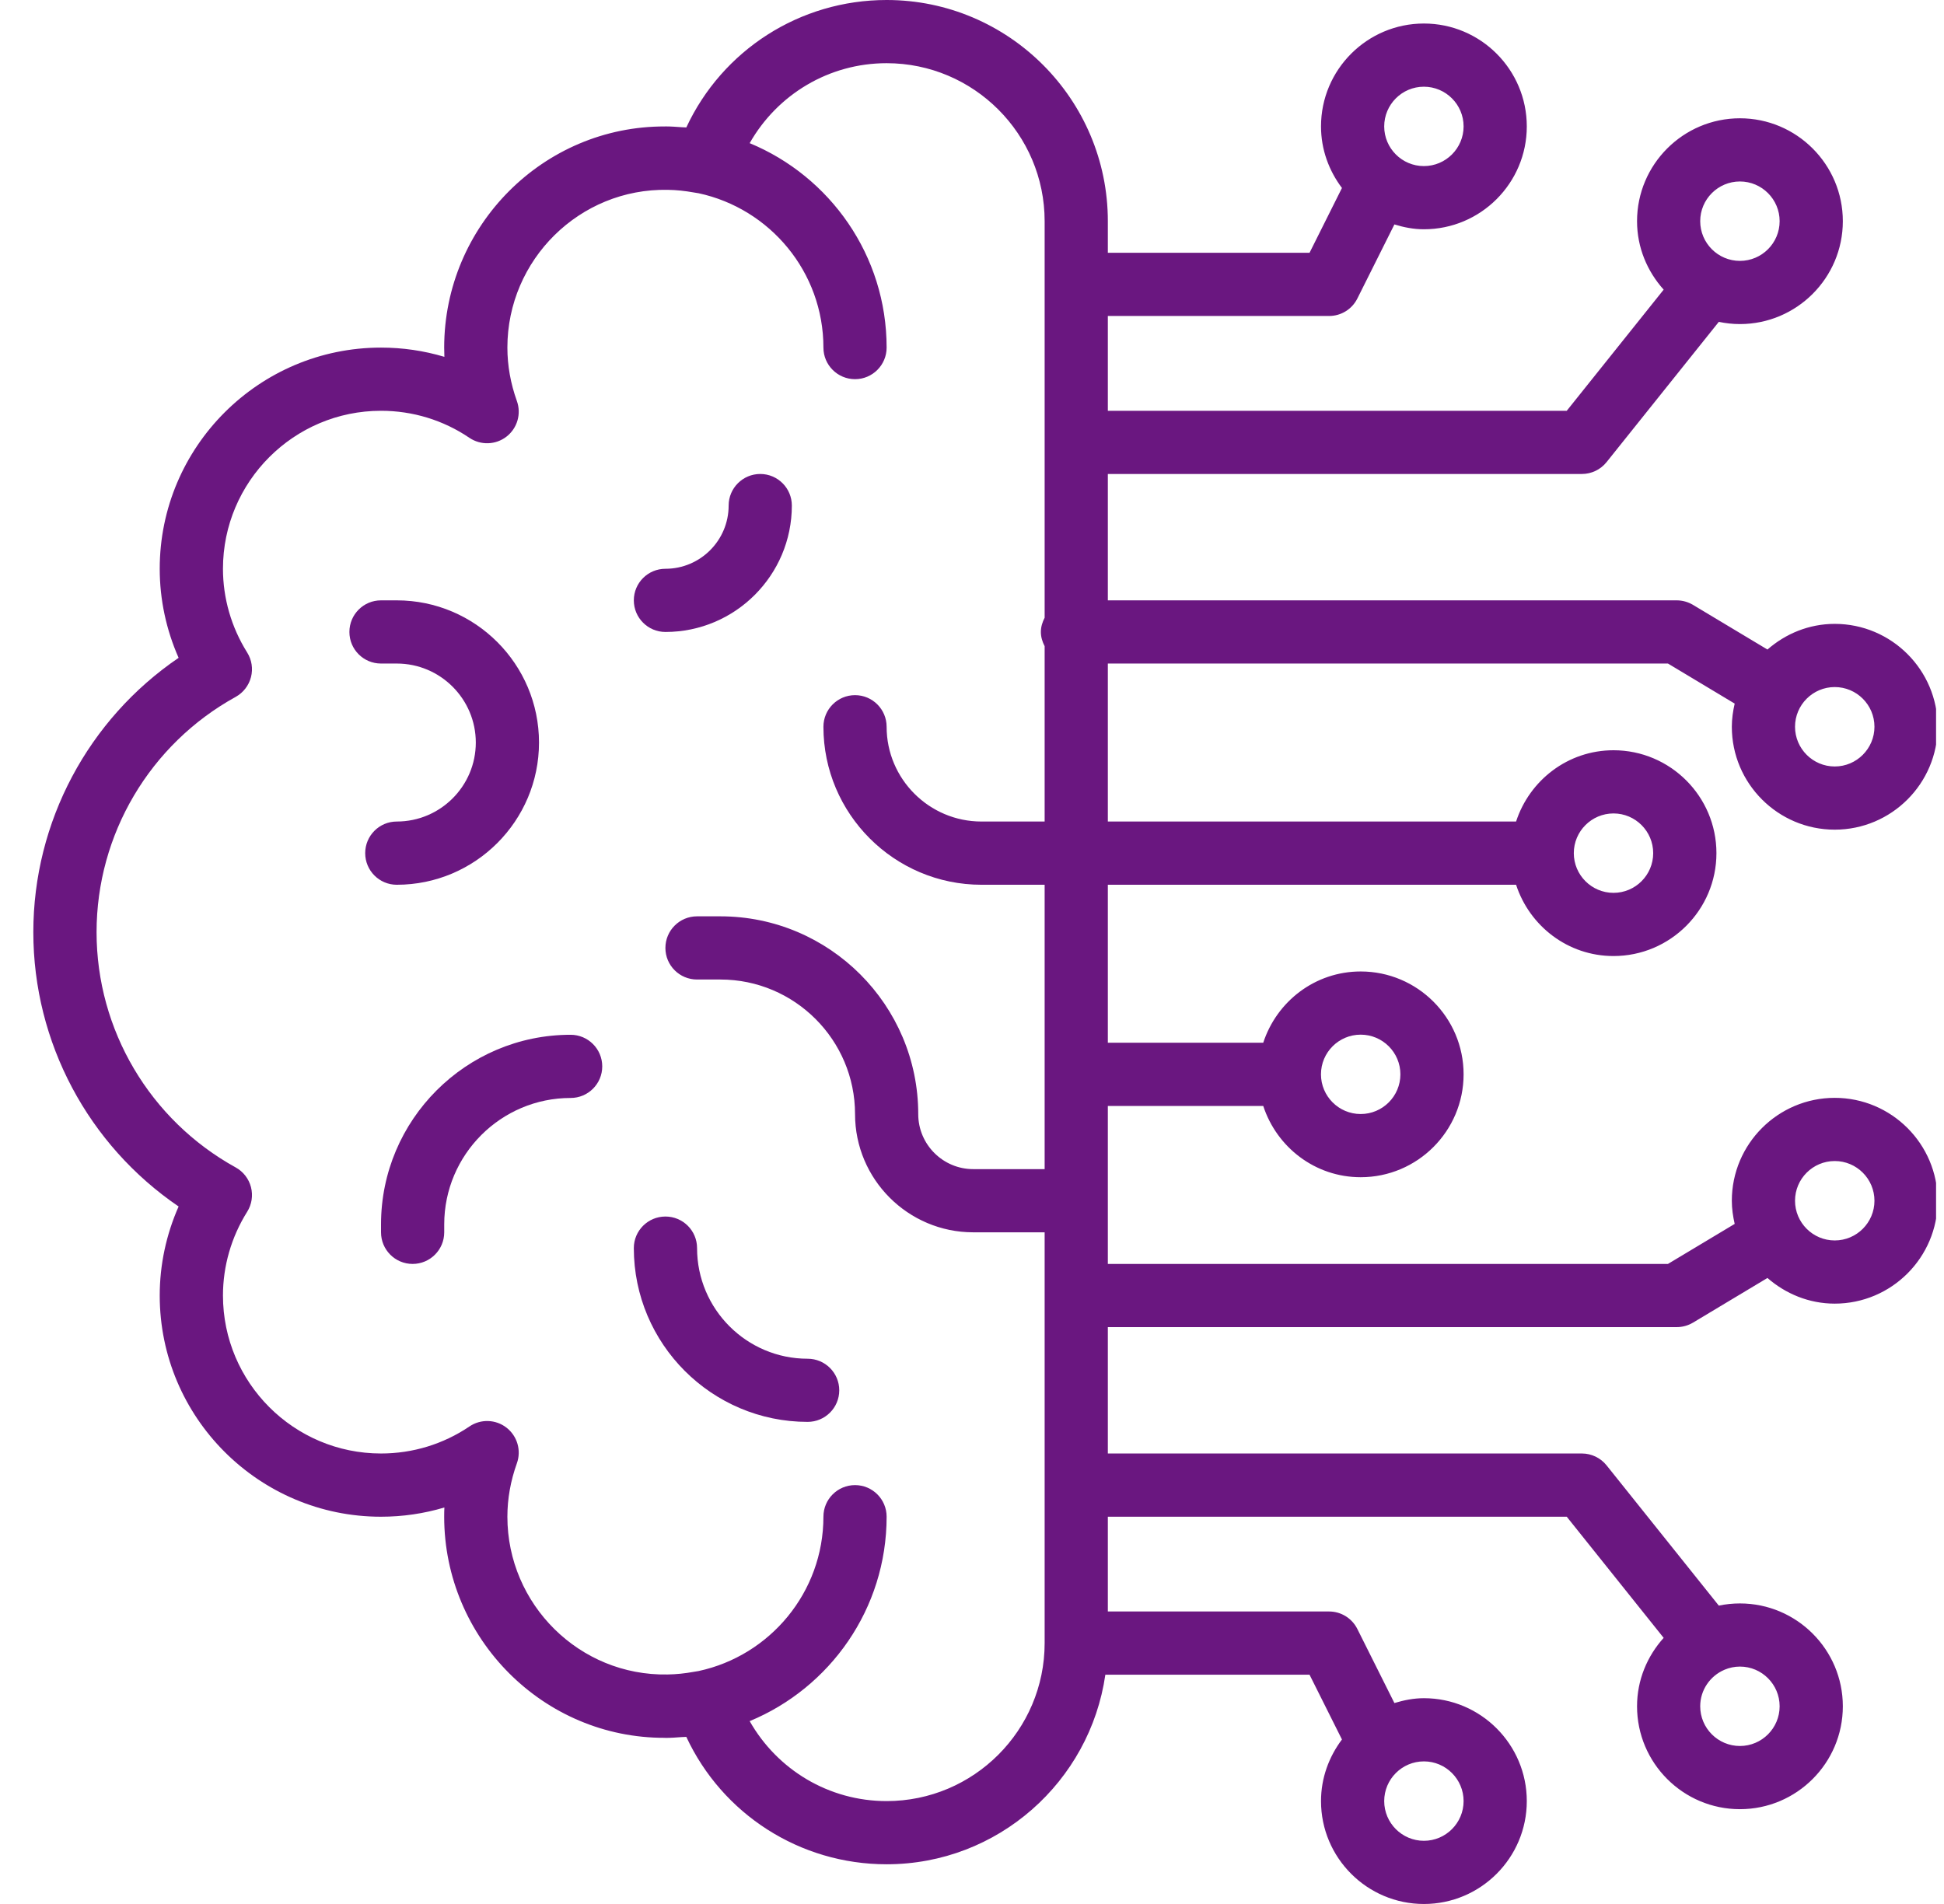
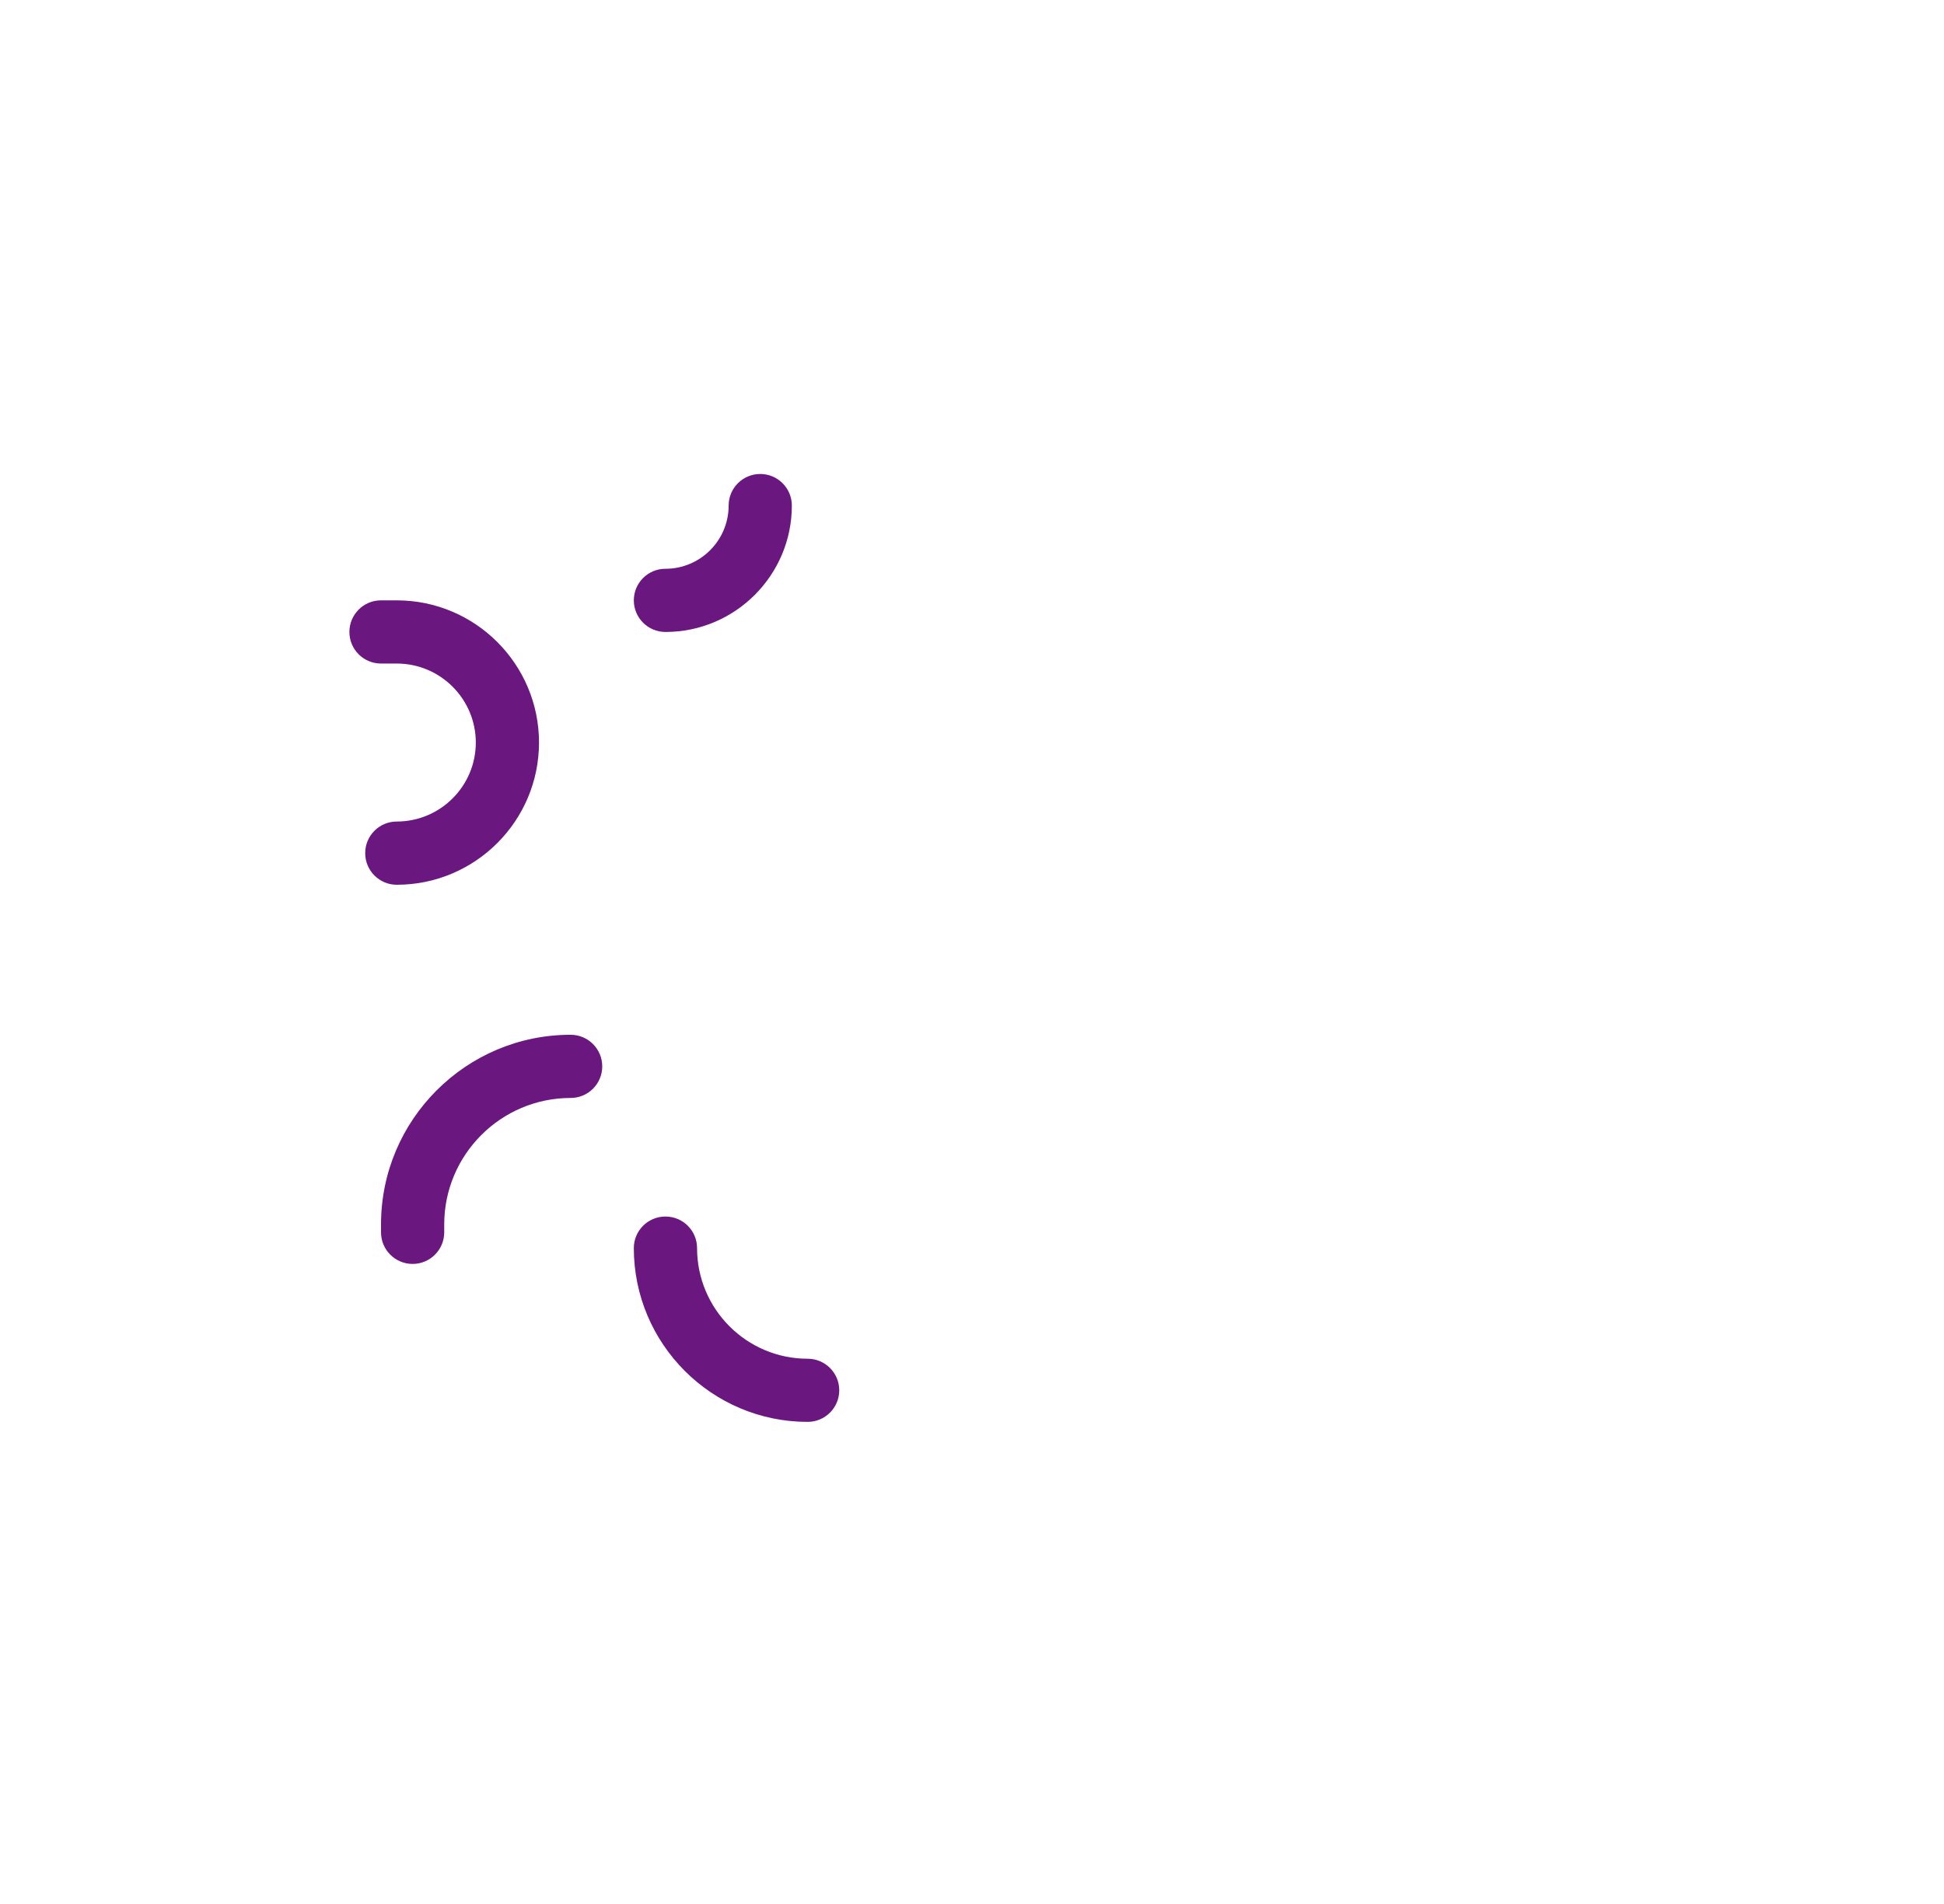
<svg xmlns="http://www.w3.org/2000/svg" width="49" height="48" viewBox="0 0 49 48" fill="none">
  <g clip-path="url(#clip0_120_66564)">
    <path d="M13.586 18.72C13.586 16.743 11.978 15.135 10.001 15.135H9.603C9.163 15.135 8.807 15.492 8.807 15.932C8.807 16.372 9.163 16.728 9.603 16.728H10.001C11.099 16.728 11.993 17.622 11.993 18.72C11.993 19.818 11.099 20.711 10.001 20.711C9.561 20.711 9.205 21.068 9.205 21.508C9.205 21.948 9.561 22.305 10.001 22.305C11.978 22.305 13.586 20.697 13.586 18.72Z" fill="#6A1780" />
    <path d="M14.383 26.087C11.748 26.087 9.604 28.231 9.604 30.867V31.067C9.604 31.507 9.96 31.864 10.4 31.864C10.84 31.864 11.197 31.507 11.197 31.067V30.867C11.197 29.11 12.627 27.68 14.383 27.68C14.823 27.68 15.18 27.324 15.18 26.884C15.18 26.444 14.823 26.087 14.383 26.087Z" fill="#6A1780" />
    <path d="M16.773 15.932C18.53 15.932 19.959 14.502 19.959 12.745C19.959 12.306 19.602 11.949 19.163 11.949C18.723 11.949 18.366 12.306 18.366 12.745C18.366 13.624 17.652 14.339 16.773 14.339C16.333 14.339 15.976 14.695 15.976 15.135C15.976 15.575 16.333 15.932 16.773 15.932Z" fill="#6A1780" />
    <path d="M20.357 34.254C18.82 34.254 17.57 33.003 17.57 31.465C17.57 31.025 17.213 30.669 16.773 30.669C16.333 30.669 15.976 31.025 15.976 31.465C15.976 33.881 17.942 35.846 20.357 35.846C20.797 35.846 21.154 35.49 21.154 35.05C21.154 34.61 20.797 34.254 20.357 34.254Z" fill="#6A1780" />
-     <path d="M46.246 27.677C44.816 27.677 43.652 28.84 43.652 30.271C43.652 30.472 43.681 30.666 43.724 30.855L42.042 31.864H27.924V27.881H31.841C32.18 28.92 33.147 29.678 34.297 29.678C35.727 29.678 36.891 28.514 36.891 27.084C36.891 25.654 35.727 24.491 34.297 24.491C33.146 24.491 32.18 25.248 31.841 26.288H27.924V22.305H38.214C38.553 23.344 39.519 24.102 40.67 24.102C42.1 24.102 43.264 22.938 43.264 21.508C43.264 20.078 42.1 18.914 40.67 18.914C39.519 18.914 38.553 19.672 38.214 20.711H27.924V16.728H42.042L43.724 17.738C43.681 17.926 43.652 18.12 43.652 18.322C43.652 19.752 44.816 20.916 46.246 20.916C47.676 20.916 48.84 19.752 48.84 18.322C48.84 16.892 47.676 15.728 46.246 15.728C45.595 15.728 45.006 15.977 44.55 16.375L42.673 15.249C42.549 15.175 42.407 15.135 42.263 15.135H27.924V11.949H39.873C40.115 11.949 40.344 11.839 40.495 11.65L43.324 8.114C43.496 8.15 43.674 8.17 43.856 8.17C45.286 8.17 46.45 7.006 46.45 5.576C46.45 4.146 45.286 2.982 43.856 2.982C42.426 2.982 41.263 4.146 41.263 5.576C41.263 6.241 41.521 6.842 41.934 7.302L39.491 10.356H27.924V7.966H33.501C33.803 7.966 34.078 7.796 34.213 7.526L35.147 5.658C35.384 5.731 35.63 5.78 35.891 5.78C37.321 5.78 38.484 4.617 38.484 3.187C38.484 1.756 37.321 0.593 35.891 0.593C34.46 0.593 33.297 1.756 33.297 3.187C33.297 3.771 33.498 4.305 33.825 4.739L33.008 6.373H27.924V5.576C27.924 2.502 25.423 0 22.348 0C20.158 0 18.206 1.266 17.299 3.213C17.264 3.209 17.23 3.211 17.195 3.208C17.055 3.198 16.915 3.187 16.772 3.187C16.769 3.187 16.766 3.188 16.762 3.188C13.695 3.177 11.197 5.692 11.196 8.763C11.196 8.84 11.198 8.918 11.201 8.996C10.687 8.842 10.149 8.763 9.603 8.763C6.528 8.763 4.026 11.264 4.026 14.339C4.026 15.114 4.19 15.878 4.502 16.584C2.226 18.133 0.84 20.717 0.84 23.5C0.84 26.282 2.226 28.866 4.502 30.416C4.19 31.122 4.026 31.886 4.026 32.66C4.026 35.736 6.528 38.237 9.603 38.237C10.149 38.237 10.687 38.158 11.201 38.004C11.197 38.082 11.196 38.16 11.196 38.237C11.197 41.308 13.697 43.823 16.762 43.811C16.766 43.811 16.769 43.813 16.772 43.813C16.913 43.813 17.051 43.802 17.19 43.792C17.226 43.789 17.262 43.791 17.299 43.787C18.206 45.733 20.158 46.999 22.348 46.999C25.152 46.999 27.472 44.917 27.861 42.22H33.008L33.825 43.853C33.498 44.288 33.297 44.822 33.297 45.406C33.297 46.836 34.46 48 35.891 48C37.321 48 38.484 46.836 38.484 45.406C38.484 43.976 37.321 42.812 35.891 42.812C35.63 42.812 35.384 42.863 35.147 42.934L34.213 41.067C34.078 40.797 33.803 40.626 33.501 40.626H27.924V38.237H39.491L41.934 41.291C41.521 41.75 41.263 42.351 41.263 43.016C41.263 44.447 42.426 45.61 43.856 45.61C45.286 45.61 46.45 44.447 46.45 43.016C46.45 41.586 45.286 40.423 43.856 40.423C43.674 40.423 43.496 40.442 43.324 40.478L40.495 36.942C40.344 36.754 40.115 36.643 39.873 36.643H27.924V33.457H42.263C42.407 33.457 42.549 33.418 42.673 33.344L44.55 32.218C45.006 32.615 45.595 32.865 46.246 32.865C47.676 32.865 48.84 31.701 48.84 30.271C48.84 28.841 47.676 27.677 46.246 27.677ZM34.297 26.084C34.849 26.084 35.298 26.532 35.298 27.084C35.298 27.636 34.849 28.085 34.297 28.085C33.745 28.085 33.296 27.636 33.296 27.084C33.296 26.532 33.745 26.084 34.297 26.084ZM40.67 20.507C41.221 20.507 41.67 20.956 41.67 21.508C41.67 22.06 41.221 22.509 40.67 22.509C40.118 22.509 39.669 22.06 39.669 21.508C39.669 20.956 40.118 20.507 40.67 20.507ZM46.246 17.321C46.798 17.321 47.247 17.77 47.247 18.322C47.247 18.873 46.798 19.323 46.246 19.323C45.694 19.323 45.245 18.873 45.245 18.322C45.245 17.77 45.694 17.321 46.246 17.321ZM43.856 4.575C44.408 4.575 44.857 5.024 44.857 5.576C44.857 6.128 44.408 6.577 43.856 6.577C43.304 6.577 42.855 6.128 42.855 5.576C42.855 5.024 43.304 4.575 43.856 4.575ZM35.89 2.186C36.442 2.186 36.891 2.635 36.891 3.187C36.891 3.738 36.442 4.187 35.89 4.187C35.338 4.187 34.89 3.738 34.89 3.187C34.89 2.635 35.338 2.186 35.89 2.186ZM36.891 45.406C36.891 45.958 36.442 46.407 35.891 46.407C35.339 46.407 34.89 45.958 34.89 45.406C34.89 44.854 35.339 44.405 35.891 44.405C36.442 44.405 36.891 44.854 36.891 45.406ZM44.857 43.016C44.857 43.568 44.408 44.017 43.856 44.017C43.304 44.017 42.855 43.568 42.855 43.016C42.855 42.604 43.107 42.25 43.463 42.097C43.465 42.095 43.467 42.095 43.469 42.094C43.588 42.044 43.719 42.015 43.856 42.015C44.408 42.015 44.857 42.464 44.857 43.016ZM22.348 45.406C20.893 45.406 19.594 44.618 18.896 43.39C20.92 42.553 22.348 40.559 22.348 38.236C22.348 37.797 21.991 37.44 21.552 37.44C21.112 37.44 20.755 37.797 20.755 38.236C20.755 40.145 19.404 41.741 17.61 42.127C17.567 42.136 17.525 42.14 17.483 42.148C17.268 42.187 17.049 42.211 16.824 42.214C14.608 42.255 12.789 40.449 12.789 38.236C12.789 37.784 12.87 37.332 13.028 36.891C13.145 36.566 13.039 36.204 12.767 35.992C12.495 35.78 12.117 35.768 11.832 35.962C11.173 36.408 10.402 36.643 9.603 36.643C7.407 36.643 5.62 34.856 5.62 32.66C5.62 31.917 5.831 31.187 6.229 30.551C6.346 30.366 6.381 30.14 6.326 29.928C6.271 29.716 6.131 29.536 5.94 29.431C3.777 28.237 2.434 25.965 2.434 23.5C2.434 21.035 3.777 18.762 5.94 17.569C6.131 17.463 6.271 17.283 6.326 17.071C6.381 16.859 6.346 16.634 6.229 16.448C5.831 15.812 5.62 15.082 5.62 14.339C5.62 12.143 7.407 10.356 9.603 10.356C10.402 10.356 11.173 10.591 11.832 11.038C12.117 11.23 12.495 11.219 12.767 11.007C13.039 10.796 13.145 10.433 13.028 10.109C12.87 9.667 12.789 9.215 12.789 8.763C12.789 6.548 14.611 4.743 16.831 4.786C17.053 4.789 17.269 4.813 17.481 4.851C17.524 4.859 17.567 4.863 17.61 4.872C19.404 5.258 20.755 6.854 20.755 8.763C20.755 9.202 21.112 9.559 21.552 9.559C21.991 9.559 22.348 9.202 22.348 8.763C22.348 6.44 20.92 4.446 18.896 3.609C19.594 2.381 20.894 1.593 22.348 1.593C24.544 1.593 26.331 3.38 26.331 5.576V15.573C26.275 15.682 26.236 15.801 26.236 15.932C26.236 16.063 26.275 16.182 26.331 16.291V20.711H24.738C23.421 20.711 22.348 19.639 22.348 18.322C22.348 17.882 21.991 17.525 21.552 17.525C21.112 17.525 20.755 17.882 20.755 18.322C20.755 20.518 22.542 22.305 24.738 22.305H26.331V29.474H24.531C23.767 29.474 23.145 28.852 23.145 28.088C23.145 25.338 20.908 23.101 18.159 23.101H17.569C17.129 23.101 16.772 23.458 16.772 23.898C16.772 24.338 17.129 24.694 17.569 24.694H18.159C20.03 24.694 21.552 26.217 21.552 28.088C21.552 29.73 22.888 31.067 24.531 31.067H26.331V41.423C26.331 43.619 24.544 45.406 22.348 45.406ZM46.246 31.272C45.694 31.272 45.245 30.823 45.245 30.271C45.245 29.719 45.694 29.27 46.246 29.27C46.798 29.27 47.247 29.719 47.247 30.271C47.247 30.823 46.798 31.272 46.246 31.272Z" fill="#6A1780" />
  </g>
  <defs>
    <clipPath id="clip0_120_66564">
      <rect width="48" height="48" fill="white" transform="translate(0.8)" />
    </clipPath>
  </defs>
</svg>